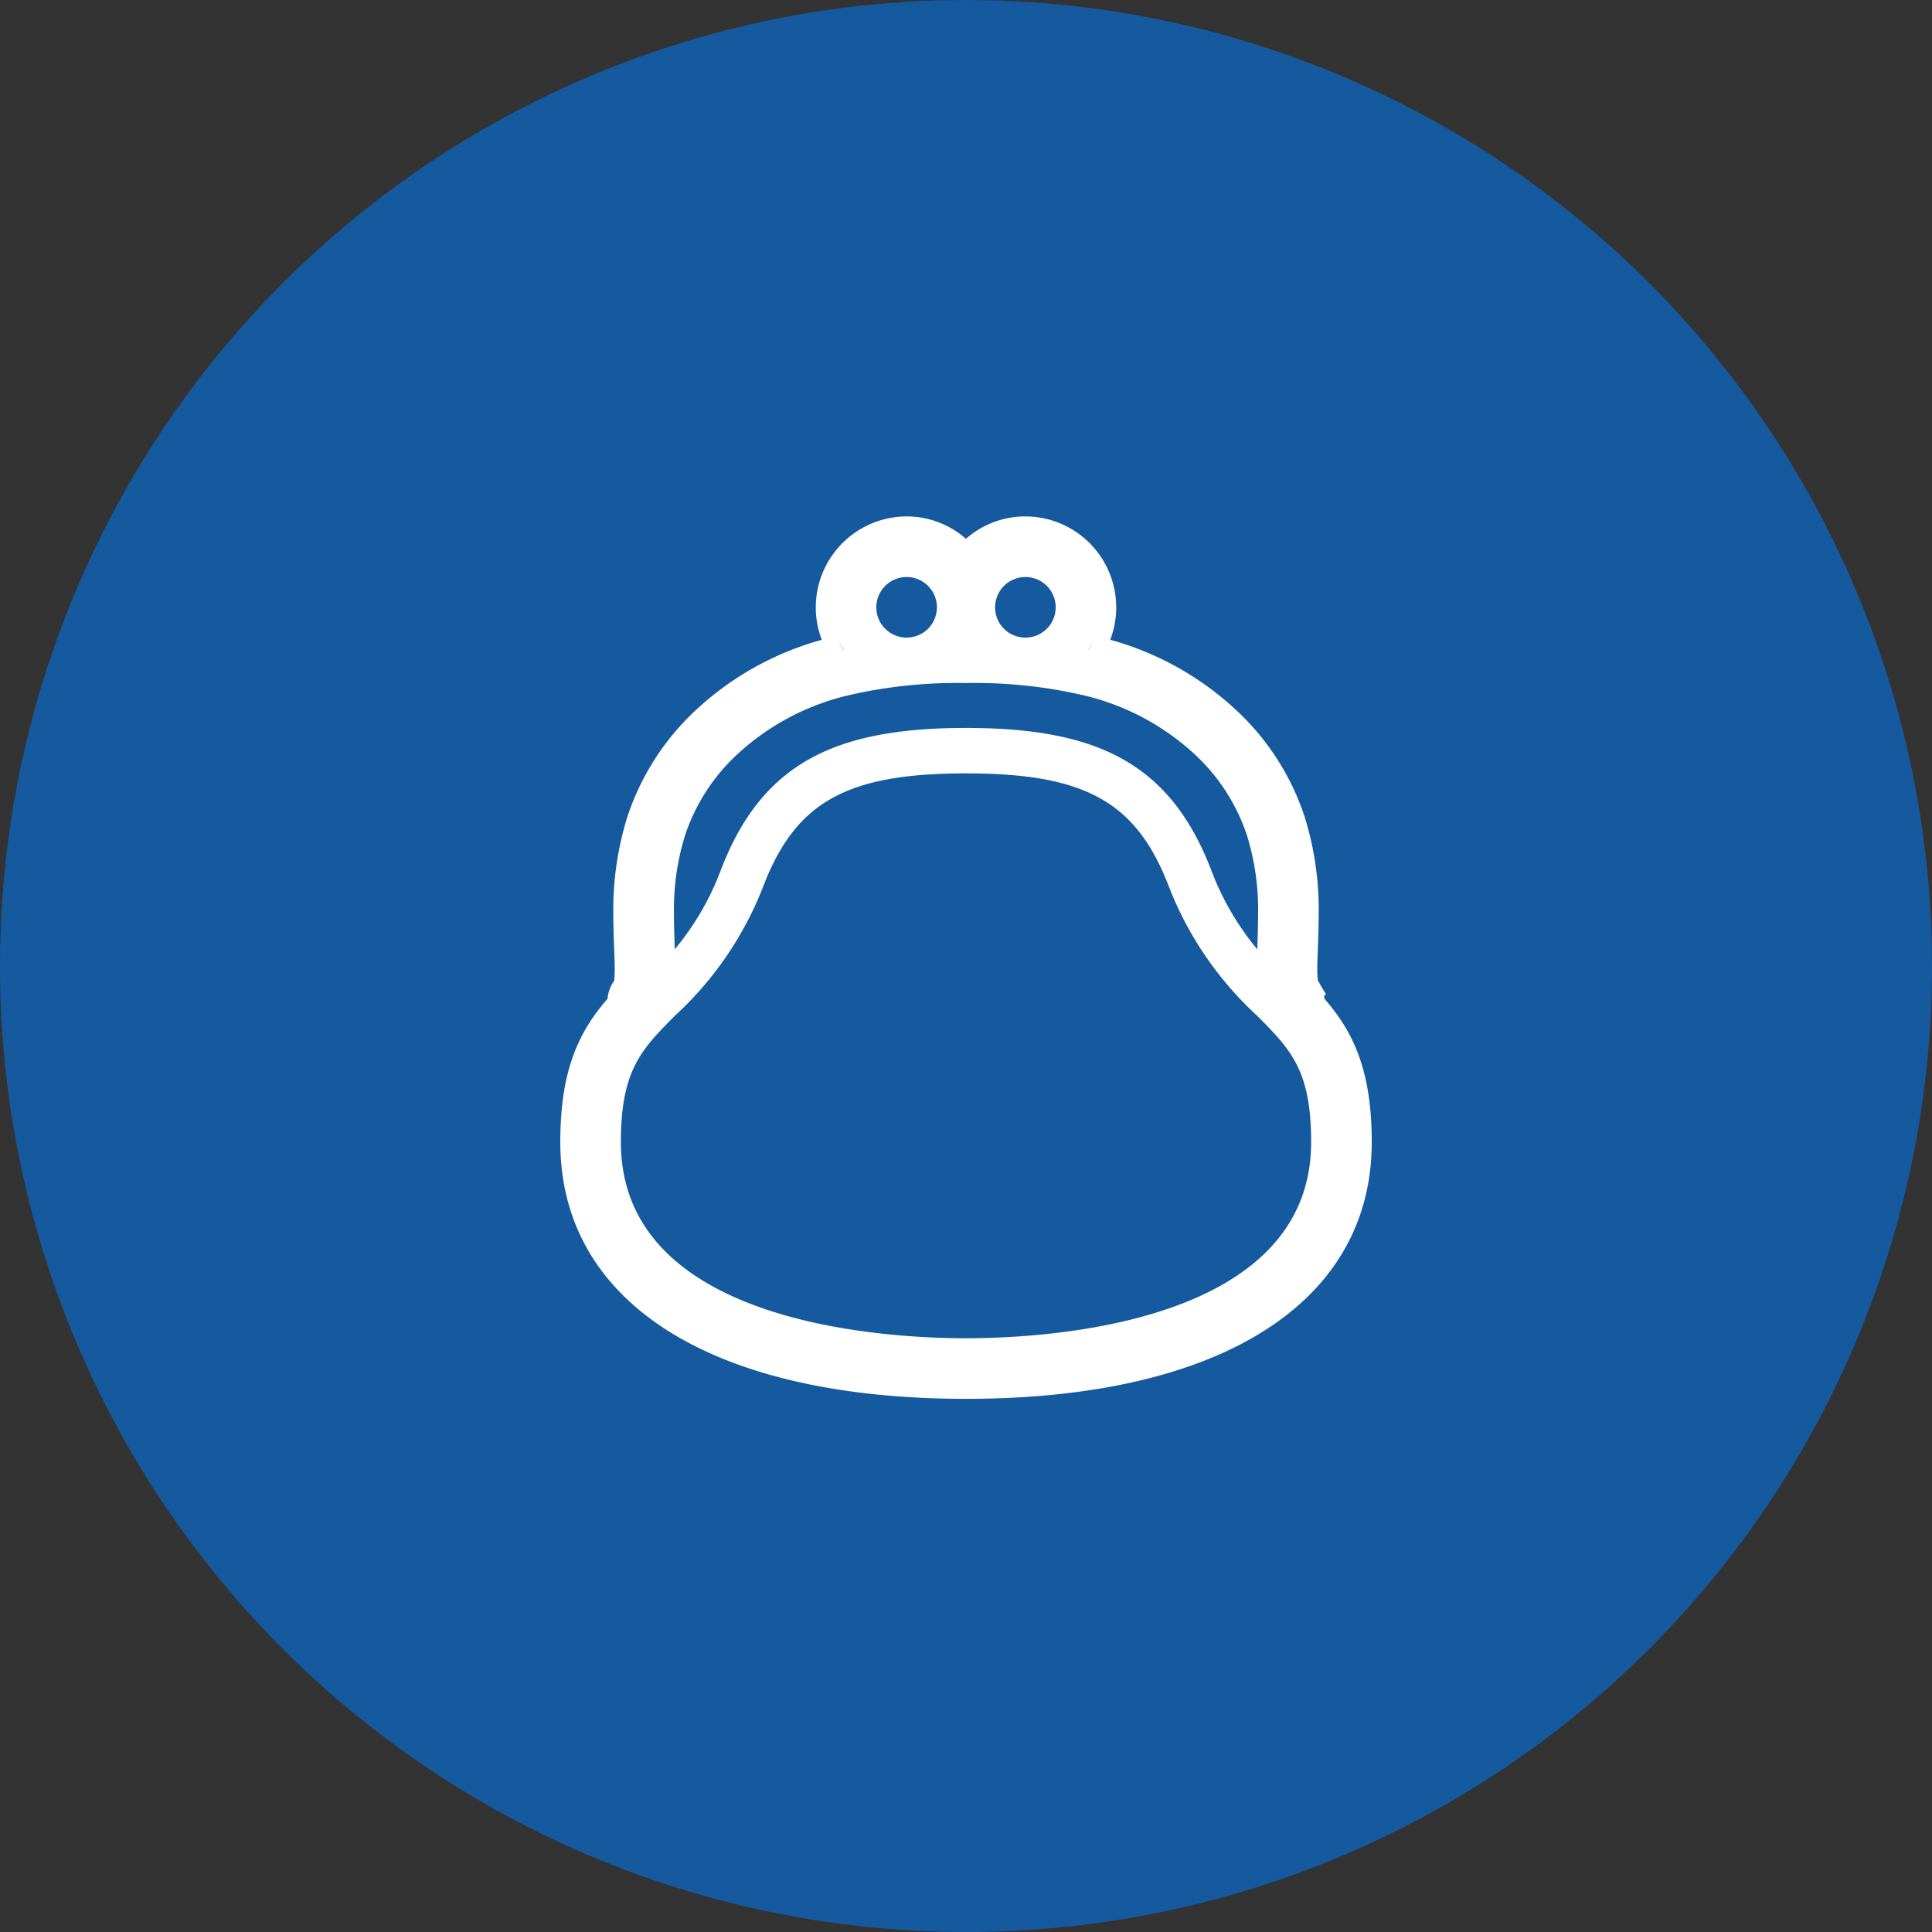
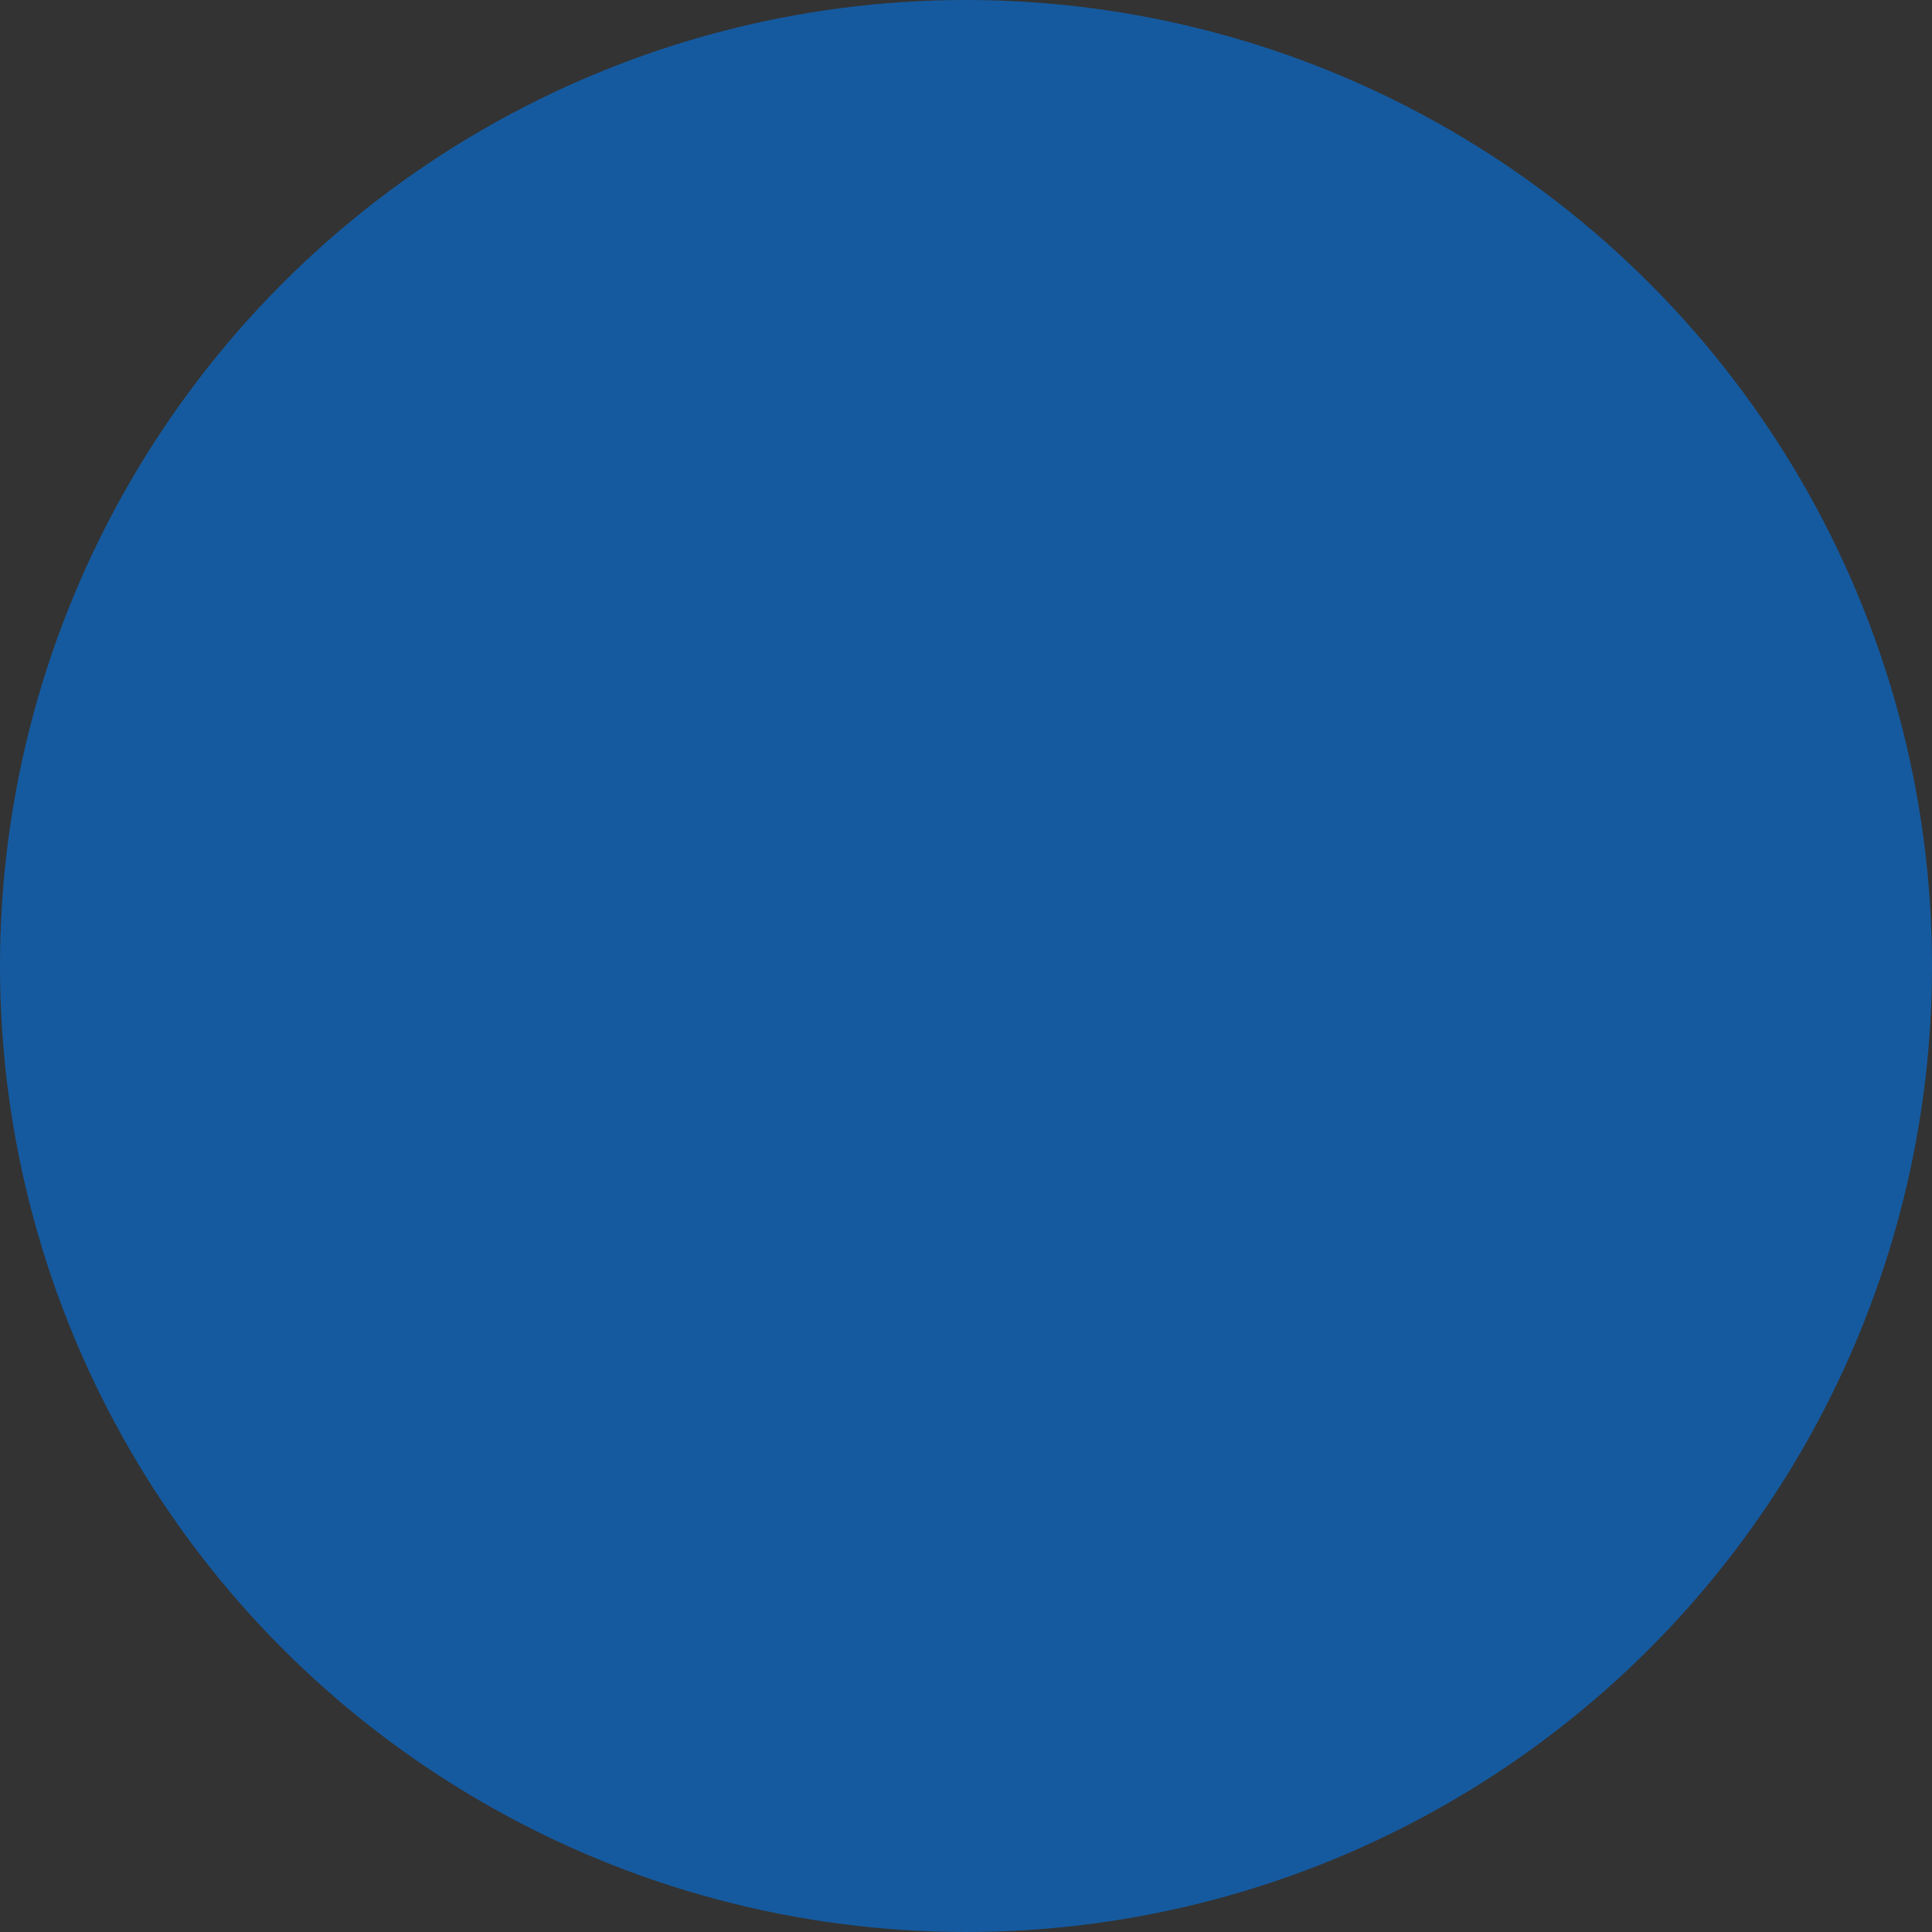
<svg xmlns="http://www.w3.org/2000/svg" width="160" height="160" viewBox="0 0 160 160">
  <rect x="0" y="0" width="160" height="160" fill="#333333" stroke="none" />
  <g id="グループ_194515" data-name="グループ 194515" transform="translate(-963 -11827)">
    <circle id="楕円形_709" data-name="楕円形 709" cx="80" cy="80" r="80" transform="translate(963 11827)" fill="#155a9f" />
    <g id="がま口財布のフリーアイコン" transform="translate(988.809 11869.768)">
-       <path id="パス_137635" data-name="パス 137635" d="M83.882,39.949c-.011-.1-.02-.194-.038-.29l.17-.074-.406-.658a2.922,2.922,0,0,0-.272-.471c0-.018,0-.033-.007-.054a6.882,6.882,0,0,1-.045-.923c0-.493.022-1.07.047-1.719.031-.827.067-1.762.067-2.77a25.843,25.843,0,0,0-1.169-8.136,21.029,21.029,0,0,0-5.718-8.863,25.023,25.023,0,0,0-10.375-5.776A7.531,7.531,0,0,0,59.1,0a7.429,7.429,0,0,0-4.913,1.855A7.422,7.422,0,0,0,49.276,0,7.544,7.544,0,0,0,41.75,7.527a7.446,7.446,0,0,0,.5,2.692A25.014,25.014,0,0,0,31.872,15.99a21.059,21.059,0,0,0-5.718,8.865,25.852,25.852,0,0,0-1.169,8.14c0,1.01.036,1.947.067,2.777.025.642.047,1.215.047,1.708,0,.509-.029.834-.033.952a3.064,3.064,0,0,0-.564,1.516c-2.359,2.723-3.909,5.872-3.909,11.871,0,13.312,12.56,21.258,33.6,21.258s33.6-7.946,33.6-21.258C87.791,45.821,86.241,42.672,83.882,39.949ZM64.754,10.256a6.429,6.429,0,0,1-.433.789.067.067,0,0,0-.018,0A6.618,6.618,0,0,0,64.754,10.256ZM59.1,5.018A2.509,2.509,0,1,1,56.6,7.527,2.514,2.514,0,0,1,59.1,5.018Zm-9.828,0a2.509,2.509,0,1,1-2.509,2.509A2.514,2.514,0,0,1,49.276,5.018Zm-5.2,6.024a.055.055,0,0,0-.018,0,6.439,6.439,0,0,1-.433-.789A6.637,6.637,0,0,0,44.08,11.041ZM30.922,26.418a15.989,15.989,0,0,1,4.389-6.773,20.4,20.4,0,0,1,9.313-4.871,39.97,39.97,0,0,1,9.567-.975,39.958,39.958,0,0,1,9.567.975,20.427,20.427,0,0,1,9.313,4.871,15.989,15.989,0,0,1,4.389,6.773,20.783,20.783,0,0,1,.919,6.575c0,1.01-.036,1.951-.067,2.855a22.861,22.861,0,0,1-3.827-6.592c-3.408-8.84-9.471-11.739-20.294-11.739S37.3,20.415,33.9,29.255a22.693,22.693,0,0,1-3.827,6.592c-.031-.9-.071-1.842-.067-2.855A20.791,20.791,0,0,1,30.922,26.418ZM54.192,68.06c-6.706,0-28.582-1.173-28.582-16.24,0-5.966,1.69-7.665,4.487-10.482A28.557,28.557,0,0,0,37.41,30.606c2.687-6.974,6.922-9.326,16.782-9.326s14.095,2.353,16.782,9.326a28.613,28.613,0,0,0,7.313,10.732c2.8,2.817,4.487,4.516,4.487,10.482C82.773,66.886,60.9,68.06,54.192,68.06Z" transform="translate(0 0)" fill="#fff" />
-     </g>
+       </g>
  </g>
</svg>